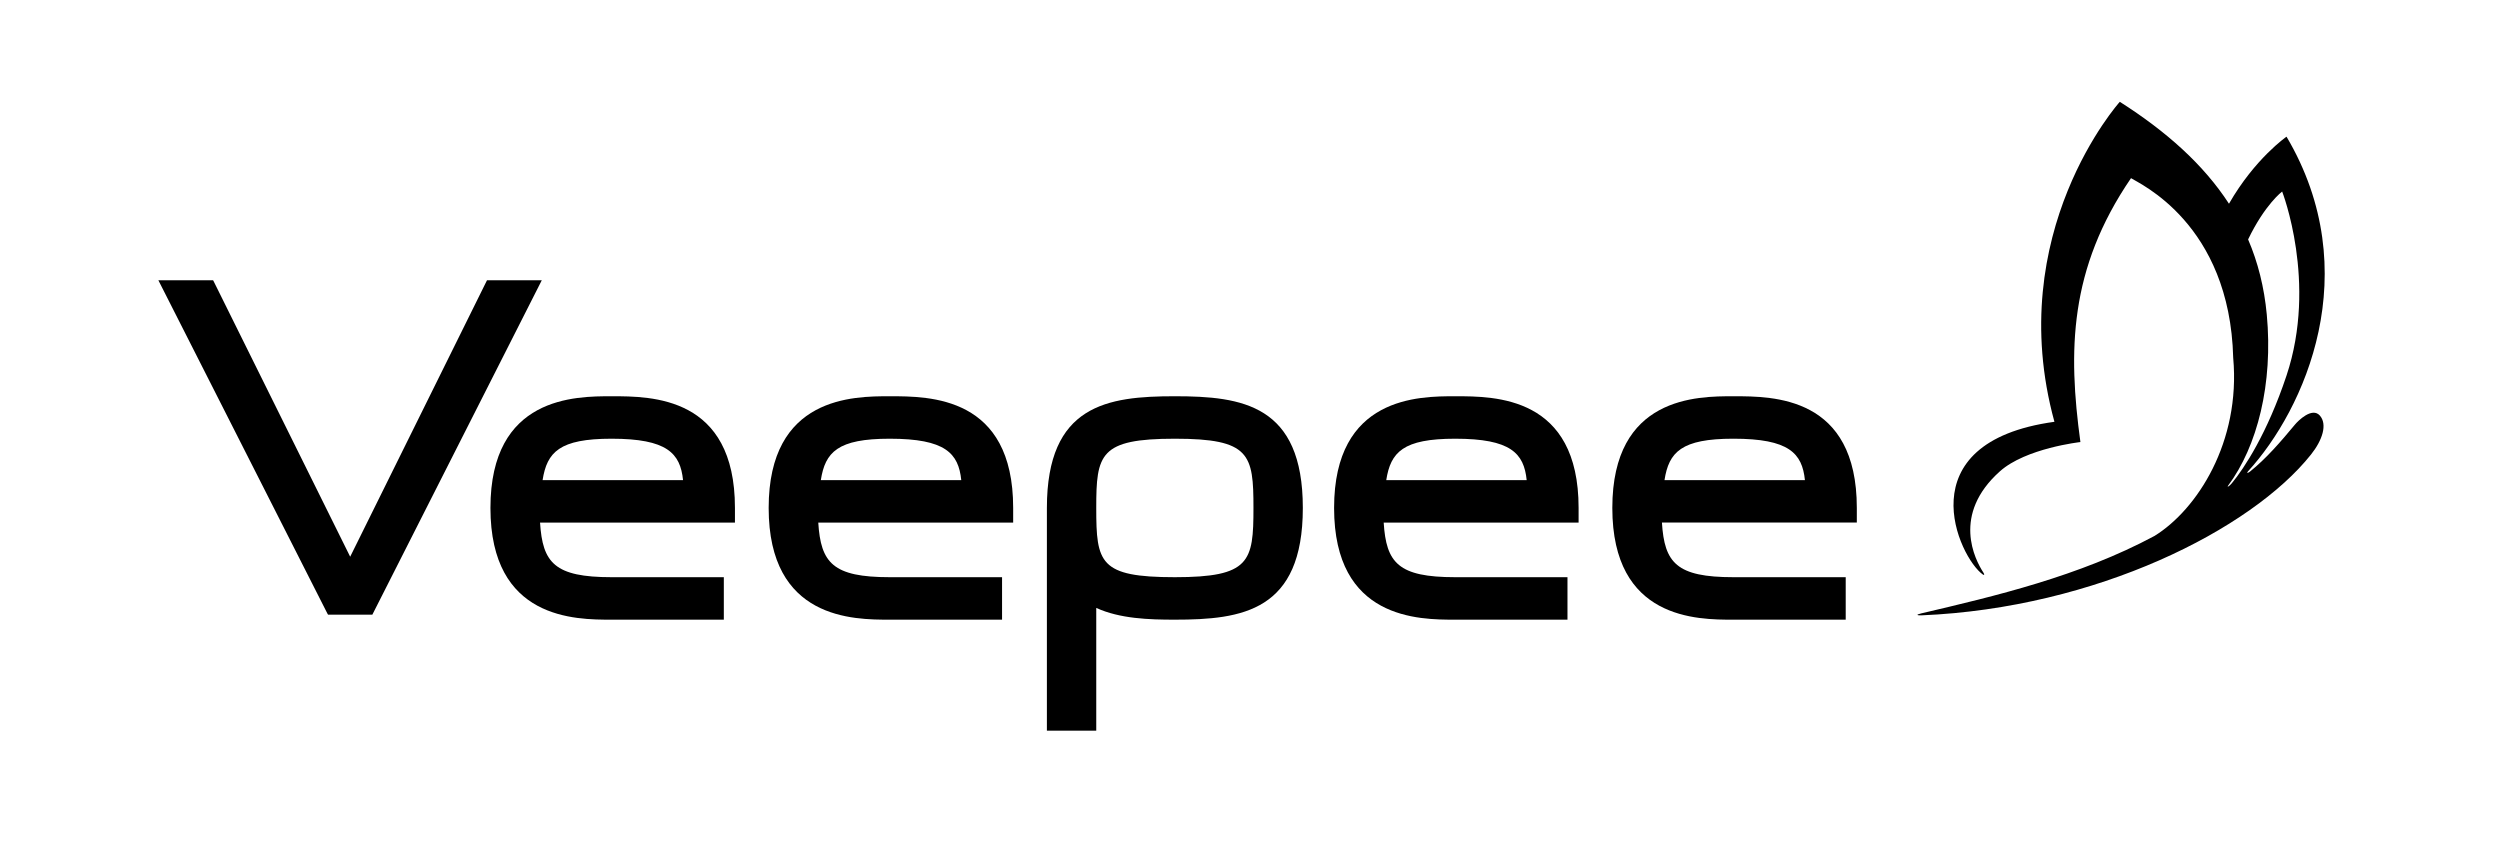
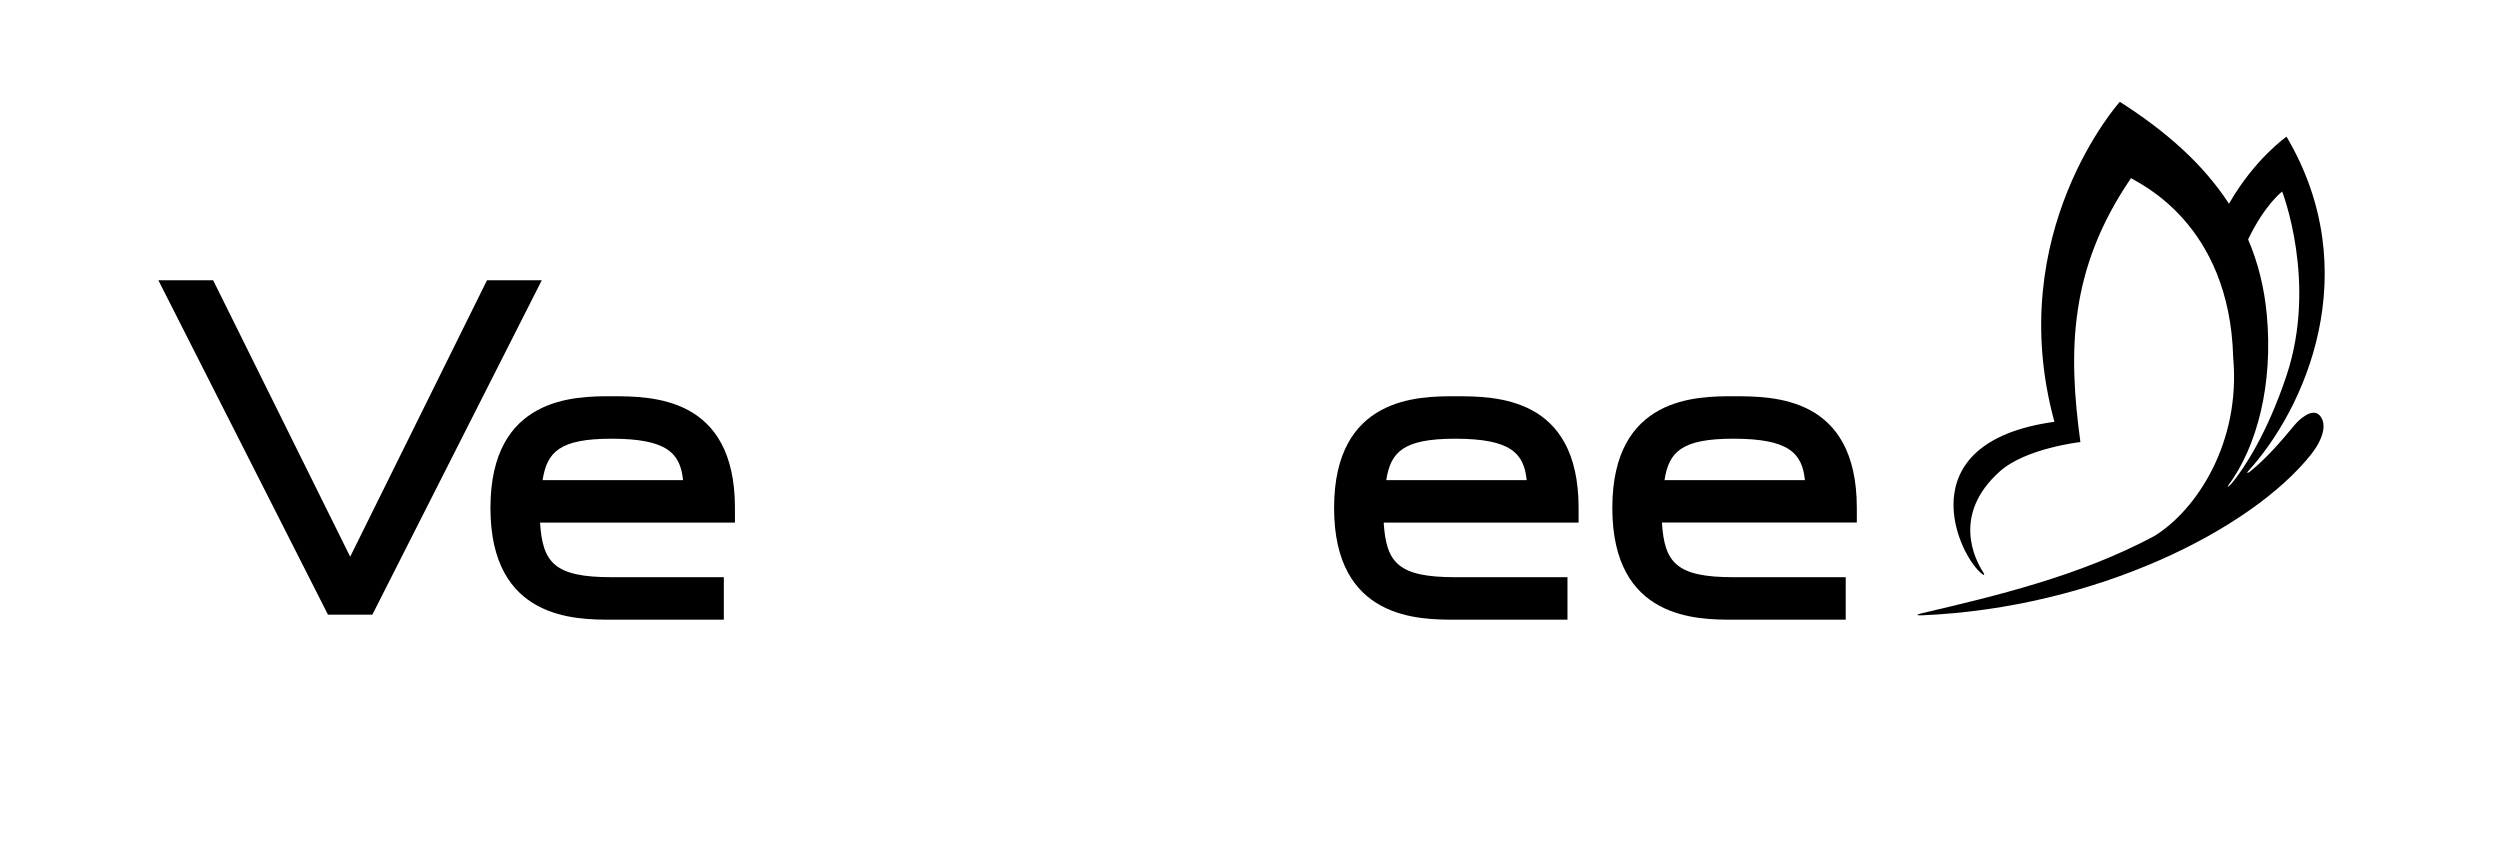
<svg xmlns="http://www.w3.org/2000/svg" width="221" height="75" viewBox="0 0 221 75" fill="none">
  <g clip-path="url(#clip0_2082_2420)">
    <path fill-rule="evenodd" clip-rule="evenodd" d="M200.383 27.804C200.157 25.39 199.602 23.189 198.733 21.165C200.217 18.074 201.742 16.93 201.742 16.93C201.742 16.93 204.878 24.957 202.126 33.207C200.424 38.312 198.388 41.393 197.296 42.717C197.052 43.013 196.836 43.104 196.969 42.925C199.541 39.458 200.958 33.943 200.383 27.804ZM202.874 37.534C201.603 39.065 200.319 40.55 198.901 41.686C198.697 41.848 198.568 41.837 198.724 41.666C203.744 36.187 209.196 24.047 202.129 12.082C202.129 12.082 199.336 14.01 197.042 18.01C194.78 14.527 191.488 11.608 187.391 9C187.391 9 177.026 20.552 181.611 37.287C168.389 39.111 173.19 49.319 175.286 50.788C175.383 50.857 175.467 50.822 175.331 50.615C174.588 49.475 172.51 45.488 176.793 41.664C179.091 39.613 183.908 39.078 183.908 39.078C182.813 31.044 182.89 23.784 188.381 15.749C189.082 16.214 197.114 19.745 197.415 31.631C198.087 39.086 194.216 45.053 190.46 47.376C183.803 50.947 176.333 52.698 169.839 54.223C169.288 54.353 169.503 54.413 169.87 54.396C185.299 53.747 199.015 46.808 204.288 40.186C205.304 38.914 205.758 37.512 205.074 36.735C204.389 35.959 203.151 37.198 202.874 37.534Z" fill="black" />
    <path fill-rule="evenodd" clip-rule="evenodd" d="M147.141 42.443C147.528 39.964 148.625 38.781 153.235 38.781C158.151 38.781 159.312 40.066 159.555 42.443H147.141ZM153.235 35.028C150.032 35.028 142.529 35.028 142.529 44.902C142.529 54.78 150.032 54.78 153.235 54.78H163.161V51.024H153.235C148.193 51.024 147.137 49.755 146.915 46.195H164.143V44.902C164.143 35.028 156.777 35.028 153.235 35.028Z" fill="black" />
    <path fill-rule="evenodd" clip-rule="evenodd" d="M122.545 42.443C122.933 39.964 124.031 38.782 128.64 38.782C133.555 38.782 134.716 40.066 134.959 42.443H122.545ZM128.64 35.028C125.437 35.028 117.934 35.028 117.934 44.902C117.934 54.779 125.437 54.779 128.64 54.779H138.565V51.024H128.64C123.598 51.024 122.542 49.756 122.318 46.196H139.548V44.902C139.548 35.028 132.18 35.028 128.64 35.028Z" fill="black" />
-     <path fill-rule="evenodd" clip-rule="evenodd" d="M103.855 51.024C97.184 51.024 96.909 49.757 96.909 44.903C96.909 40.151 97.206 38.782 103.855 38.782C110.508 38.782 110.806 40.151 110.806 44.903C110.806 49.655 110.508 51.024 103.855 51.024ZM103.855 35.028C97.896 35.028 92.545 35.783 92.545 44.903V64.592H96.909V53.739C98.993 54.696 101.577 54.779 103.855 54.779C109.819 54.779 115.17 54.026 115.17 44.903C115.17 35.783 109.819 35.028 103.855 35.028Z" fill="black" />
-     <path fill-rule="evenodd" clip-rule="evenodd" d="M72.561 42.443C72.949 39.964 74.048 38.782 78.655 38.782C83.57 38.782 84.732 40.066 84.976 42.443H72.561ZM78.655 35.028C75.452 35.028 67.95 35.028 67.95 44.902C67.95 54.779 75.452 54.779 78.655 54.779H88.582V51.024H78.655C73.614 51.024 72.558 49.756 72.335 46.196H89.564V44.902C89.564 35.028 82.195 35.028 78.655 35.028Z" fill="black" />
    <path fill-rule="evenodd" clip-rule="evenodd" d="M47.965 42.443C48.355 39.964 49.452 38.782 54.062 38.782C58.976 38.782 60.139 40.066 60.381 42.443H47.965ZM54.062 35.028C50.858 35.028 43.355 35.028 43.355 44.902C43.355 54.779 50.858 54.779 54.062 54.779H63.986V51.024H54.062C49.019 51.024 47.964 49.756 47.74 46.196H64.969V44.902C64.969 35.028 57.602 35.028 54.062 35.028Z" fill="black" />
-     <path fill-rule="evenodd" clip-rule="evenodd" d="M43.051 24.775L30.956 49.214L18.904 24.901L18.837 24.775H14L28.932 54.219L29 54.338H32.915L47.894 24.775H43.051Z" fill="black" />
+     <path fill-rule="evenodd" clip-rule="evenodd" d="M43.051 24.775L30.956 49.214L18.904 24.901L18.837 24.775H14L28.932 54.219L29 54.338H32.915L47.894 24.775Z" fill="black" />
  </g>
  <defs>
    <clipPath id="clip0_2082_2420">
      <rect width="192" height="56" fill="white" transform="translate(14 9)" />
    </clipPath>
  </defs>
</svg>